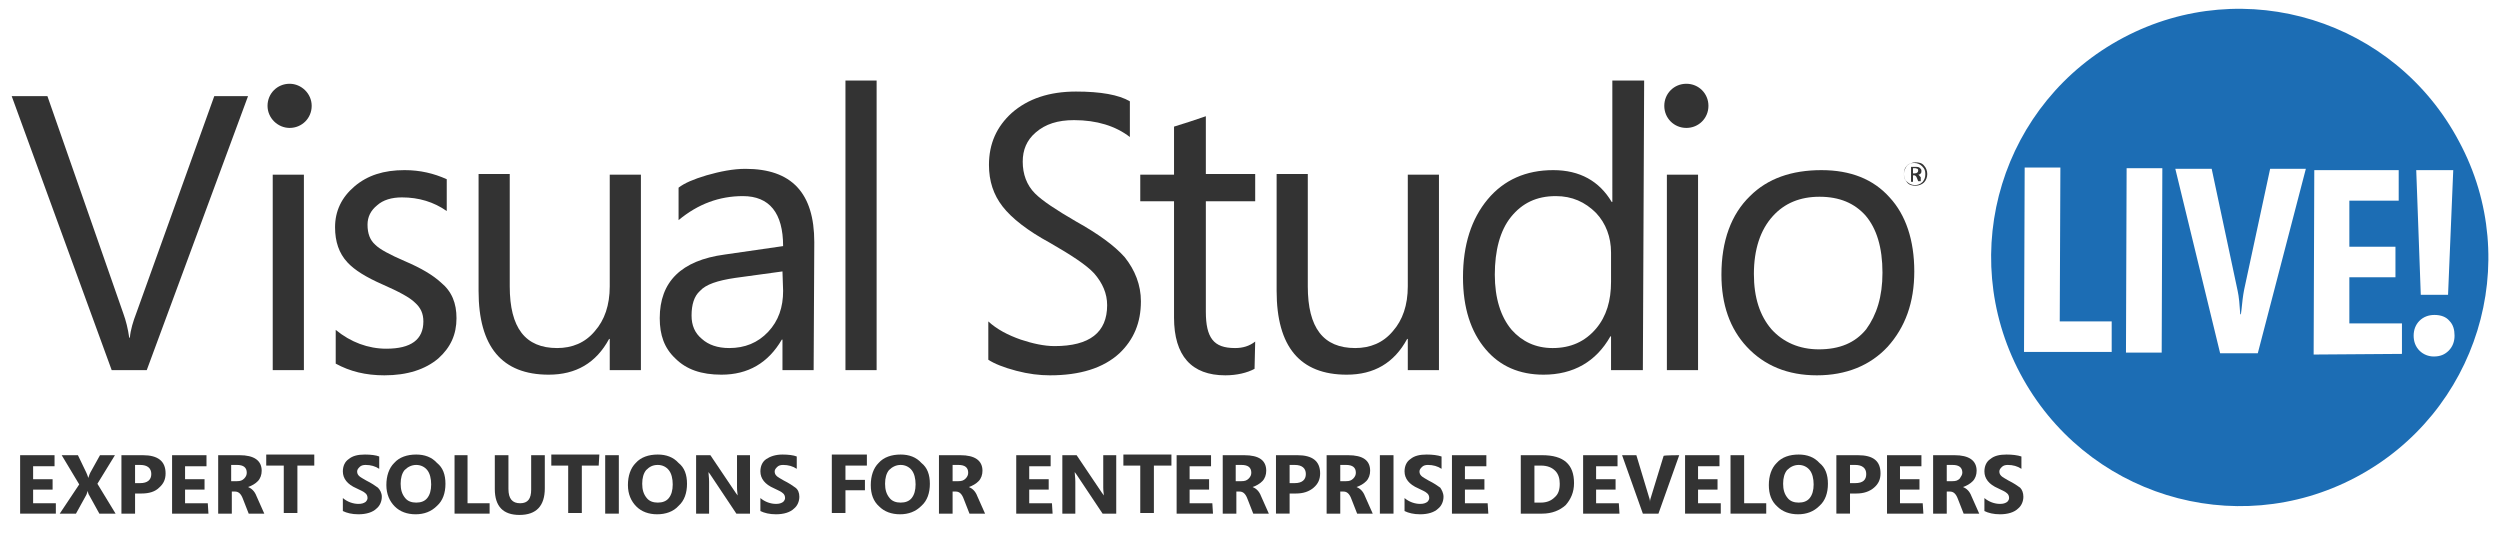
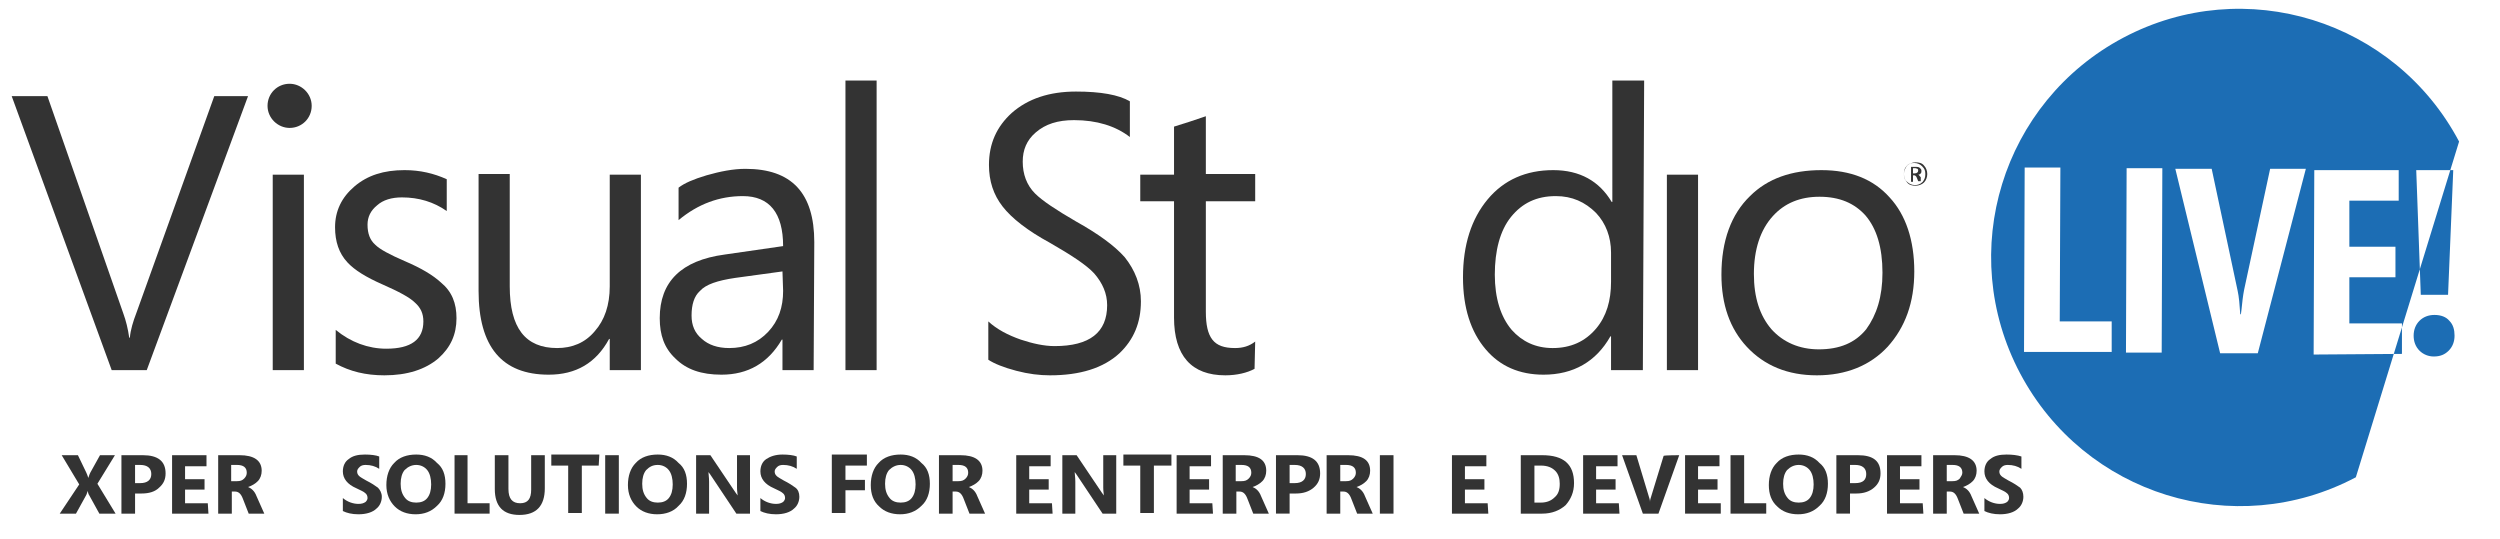
<svg xmlns="http://www.w3.org/2000/svg" version="1.1" id="Layer_1" x="0px" y="0px" viewBox="0 0 385 83" style="enable-background:new 0 0 385 83;" xml:space="preserve">
  <style type="text/css">
	.st0{fill:#333333;}
	.st1{fill:#1C6DB4;}
</style>
  <g>
    <g id="LIVE">
      <g>
        <path class="st0" d="M296.8,26.8c0,0.5-0.2,1-0.5,1.3c-0.3,0.3-0.8,0.5-1.3,0.5c-0.5,0-1-0.1-1.3-0.5c-0.3-0.3-0.5-0.8-0.5-1.3     c0-0.5,0.2-0.9,0.5-1.3c0.3-0.3,0.8-0.5,1.3-0.5c0.5,0,1,0.1,1.3,0.5C296.6,25.8,296.8,26.3,296.8,26.8z M296.5,26.8     c0-0.5-0.1-0.8-0.5-1.2c-0.3-0.3-0.7-0.5-1.2-0.5c-0.5,0-0.9,0.1-1.2,0.5c-0.3,0.3-0.4,0.7-0.4,1.2c0,0.5,0.1,0.9,0.5,1.2     c0.3,0.3,0.7,0.5,1.2,0.5c0.4,0,0.8-0.1,1.2-0.5C296.4,27.6,296.5,27.3,296.5,26.8z M295.8,27.9h-0.4l-0.2-0.5     c-0.1-0.3-0.3-0.4-0.4-0.4h-0.2v1h-0.3v-2.3h0.7c0.3,0,0.5,0,0.7,0.2c0.1,0.1,0.2,0.2,0.2,0.4c0,0.1,0,0.3-0.1,0.4     c-0.1,0.1-0.2,0.2-0.4,0.2l0,0c0.1,0,0.2,0.2,0.4,0.4L295.8,27.9z M295.4,26.3c0-0.1,0-0.2-0.1-0.3c-0.1,0-0.2-0.1-0.4-0.1h-0.3     v0.8h0.3C295.2,26.7,295.4,26.5,295.4,26.3z" />
-         <path class="st0" d="M263.1,16.3c0,1.9-1.5,3.4-3.4,3.4c-1.9,0-3.4-1.5-3.4-3.4c0-1.9,1.5-3.4,3.4-3.4     C261.6,12.9,263.1,14.4,263.1,16.3z" />
        <path class="st0" d="M48,16.3c0,1.9-1.5,3.4-3.4,3.4c-1.8,0-3.4-1.5-3.4-3.4c0-1.9,1.5-3.4,3.4-3.4C46.4,12.9,48,14.4,48,16.3z" />
        <path class="st0" d="M38.2,14.8L22.6,57h-5.4L1.8,14.8h5.5L19,48.3c0.4,1.1,0.7,2.3,0.9,3.7H20c0.1-1.2,0.5-2.5,1-3.8l12-33.4     L38.2,14.8L38.2,14.8z" />
        <path class="st0" d="M46.8,57H42V26.9h4.8V57z" />
        <path class="st0" d="M70.3,49c0,2.5-0.9,4.5-2.8,6.2c-2,1.7-4.8,2.6-8.3,2.6c-2.9,0-5.3-0.6-7.5-1.8v-5.2c2.3,1.9,5,2.9,7.8,2.9     c3.8,0,5.7-1.4,5.7-4.2c0-1.2-0.4-2.1-1.3-2.9c-0.8-0.8-2.5-1.7-5-2.8c-2.5-1.1-4.3-2.2-5.4-3.4c-1.3-1.4-1.9-3.2-1.9-5.4     c0-2.5,1-4.6,3-6.3c2-1.7,4.5-2.5,7.7-2.5c2.4,0,4.5,0.5,6.5,1.4v4.9c-2-1.4-4.3-2.1-6.9-2.1c-1.6,0-2.9,0.4-3.8,1.2     c-1,0.8-1.5,1.8-1.5,3c0,1.4,0.4,2.4,1.2,3.1c0.7,0.7,2.2,1.5,4.5,2.5c2.6,1.1,4.4,2.2,5.6,3.3C69.6,44.9,70.3,46.7,70.3,49z" />
        <path class="st0" d="M98.7,57h-4.8v-4.8h-0.1c-2,3.7-5.1,5.5-9.3,5.5c-7.2,0-10.8-4.3-10.8-12.9v-18h4.8v17.3     c0,6.4,2.4,9.5,7.3,9.5c2.3,0,4.3-0.8,5.8-2.6c1.5-1.7,2.3-4,2.3-6.9V26.9h4.8L98.7,57L98.7,57z" />
        <path class="st0" d="M125.3,57h-4.8v-4.7h-0.1c-2.1,3.6-5.2,5.4-9.3,5.4c-3.1,0-5.4-0.8-7.1-2.5c-1.7-1.6-2.4-3.6-2.4-6.2     c0-5.6,3.3-8.9,10-9.8l9-1.3c0-5.1-2.1-7.7-6.2-7.7c-3.6,0-6.9,1.2-9.9,3.7v-5c0.9-0.7,2.3-1.3,4.3-1.9c2.1-0.6,4.1-1,6-1     c7.1,0,10.6,3.7,10.6,11.3L125.3,57L125.3,57z M120.5,41.8l-7.3,1c-2.7,0.4-4.5,1-5.4,2c-0.9,0.8-1.3,2.1-1.3,3.8     c0,1.5,0.5,2.7,1.6,3.6c1,0.9,2.4,1.4,4.2,1.4c2.4,0,4.4-0.8,6-2.5c1.6-1.7,2.3-3.8,2.3-6.3L120.5,41.8     C120.5,41.8,120.5,41.8,120.5,41.8z" />
        <path class="st0" d="M135,57h-4.8V12.4h4.8V57z" />
        <path class="st0" d="M175.7,46.4c0,3.3-1.1,5.9-3.3,8c-2.5,2.3-6.1,3.4-10.7,3.4c-1.6,0-3.3-0.2-5.2-0.7     c-1.9-0.5-3.4-1.1-4.3-1.7v-5.9c1.3,1.2,3,2.1,5,2.8c1.8,0.6,3.6,1,5.2,1c5.4,0,8.1-2.1,8.1-6.3c0-1.8-0.7-3.4-2-4.9     c-1.2-1.3-3.5-2.8-6.8-4.7c-3.5-1.9-5.9-3.8-7.3-5.6c-1.4-1.8-2.1-3.9-2.1-6.4c0-3.3,1.2-5.9,3.5-8c2.5-2.2,5.8-3.3,9.9-3.3     c3.8,0,6.6,0.5,8.3,1.5v5.5c-2.2-1.7-5.1-2.6-8.6-2.6c-2.5,0-4.4,0.6-5.9,1.9c-1.4,1.2-2,2.7-2,4.5c0,1.9,0.6,3.6,1.9,4.9     c1.1,1.1,3.2,2.5,6.3,4.3c3.4,1.9,5.9,3.7,7.5,5.5C174.8,41.6,175.7,43.9,175.7,46.4z" />
        <path class="st0" d="M193.2,56.8c-1.1,0.6-2.7,1-4.5,1c-5.2,0-7.9-3-7.9-8.9V31h-5.2v-4.1h5.2v-7.4c1.6-0.5,3.2-1,4.9-1.6v8.9     h7.6V31h-7.6v17c0,2,0.3,3.4,1,4.3c0.7,0.9,1.8,1.3,3.5,1.3c1.2,0,2.2-0.3,3.1-1L193.2,56.8L193.2,56.8z" />
-         <path class="st0" d="M221.6,57h-4.8v-4.8h-0.1c-2,3.7-5.1,5.5-9.3,5.5c-7.2,0-10.8-4.3-10.8-12.9v-18h4.8v17.3     c0,6.4,2.4,9.5,7.3,9.5c2.3,0,4.3-0.8,5.8-2.6c1.5-1.7,2.3-4,2.3-6.9V26.9h4.8L221.6,57L221.6,57z" />
        <path class="st0" d="M253,57h-4.9v-5.2H248c-2.2,3.9-5.7,5.9-10.3,5.9c-3.7,0-6.7-1.3-8.9-3.9c-2.3-2.7-3.5-6.4-3.5-11.1     c0-5,1.3-9,3.8-12c2.5-3,5.9-4.5,10.1-4.5c4.1,0,7.1,1.7,9,4.9h0.1V12.4h4.9L253,57L253,57z M248.1,43.4v-4.5     c0-2.4-0.8-4.5-2.3-6.1c-1.7-1.7-3.7-2.6-6.2-2.6c-3,0-5.2,1.1-6.9,3.2s-2.5,5.2-2.5,8.9c0,3.6,0.9,6.5,2.6,8.5     c1.6,1.8,3.7,2.8,6.3,2.8c2.8,0,5-1,6.7-3C247.4,48.7,248.1,46.3,248.1,43.4z" />
        <path class="st0" d="M261.5,57h-4.8V26.9h4.8V57z" />
        <path class="st0" d="M294.8,41.8c0,4.8-1.4,8.6-4.1,11.6c-2.7,2.9-6.4,4.4-10.9,4.4c-4.5,0-8.1-1.5-10.8-4.4     c-2.6-2.8-3.9-6.5-3.9-11.1c0-5.2,1.5-9.3,4.4-12.1c2.7-2.7,6.4-4,11-4c4.5,0,8,1.4,10.5,4.2C293.5,33.1,294.8,37,294.8,41.8z      M289.9,42c0-3.9-0.9-6.8-2.6-8.8c-1.7-1.9-4-2.9-7.1-2.9c-3,0-5.4,1-7.2,3c-1.9,2.1-2.9,5.1-2.9,8.9c0,3.6,0.9,6.4,2.7,8.5     c1.8,2,4.3,3.1,7.3,3.1c3.2,0,5.6-1,7.3-3.1C289,48.5,289.9,45.7,289.9,42z" />
      </g>
-       <path class="st1" d="M362.8,73.5c-18.7,9.9-41.8,2.7-51.7-16c-9.9-18.7-2.8-41.8,15.9-51.7s41.8-2.7,51.7,16    C388.7,40.4,381.5,63.6,362.8,73.5z M325.2,54.2v-4.7l-8,0l0.1-23.7l-5.5,0l-0.1,28.4L325.2,54.2z M332.9,54.3l0.1-28.4l-5.5,0    l-0.1,28.4L332.9,54.3z M355.1,26l-5.5,0l-4,18.6c-0.2,1-0.3,2-0.4,3l-0.1,0.8h-0.1c-0.1-1.5-0.2-2.7-0.4-3.6L340.6,26H335    l6.9,28.4l5.8,0L355.1,26z M369.9,54.5l0-4.7l-8.1,0l0-7.1l7.1,0v-4.7l-7.1,0l0-7.1l7.6,0v-4.7l-13,0l-0.1,28.4L369.9,54.5z     M377.1,54c0.6-0.6,0.9-1.4,0.9-2.3c0-0.9-0.2-1.7-0.8-2.3c-0.5-0.6-1.3-0.9-2.3-0.9c-0.9,0-1.7,0.3-2.3,0.9    c-0.6,0.6-0.9,1.4-0.9,2.3c0,0.9,0.3,1.7,0.9,2.3c0.6,0.6,1.4,0.9,2.2,0.9C375.8,54.9,376.5,54.6,377.1,54z M377.8,26.2l-5.7,0    l0.7,19.2h4.2L377.8,26.2z" />
+       <path class="st1" d="M362.8,73.5c-18.7,9.9-41.8,2.7-51.7-16c-9.9-18.7-2.8-41.8,15.9-51.7s41.8-2.7,51.7,16    z M325.2,54.2v-4.7l-8,0l0.1-23.7l-5.5,0l-0.1,28.4L325.2,54.2z M332.9,54.3l0.1-28.4l-5.5,0    l-0.1,28.4L332.9,54.3z M355.1,26l-5.5,0l-4,18.6c-0.2,1-0.3,2-0.4,3l-0.1,0.8h-0.1c-0.1-1.5-0.2-2.7-0.4-3.6L340.6,26H335    l6.9,28.4l5.8,0L355.1,26z M369.9,54.5l0-4.7l-8.1,0l0-7.1l7.1,0v-4.7l-7.1,0l0-7.1l7.6,0v-4.7l-13,0l-0.1,28.4L369.9,54.5z     M377.1,54c0.6-0.6,0.9-1.4,0.9-2.3c0-0.9-0.2-1.7-0.8-2.3c-0.5-0.6-1.3-0.9-2.3-0.9c-0.9,0-1.7,0.3-2.3,0.9    c-0.6,0.6-0.9,1.4-0.9,2.3c0,0.9,0.3,1.7,0.9,2.3c0.6,0.6,1.4,0.9,2.2,0.9C375.8,54.9,376.5,54.6,377.1,54z M377.8,26.2l-5.7,0    l0.7,19.2h4.2L377.8,26.2z" />
    </g>
  </g>
  <g id="tagline">
-     <path class="st0" d="M8.6,79.1H3.1v-9h5.3v1.7H5.1v2h3v1.6h-3v2.1h3.5L8.6,79.1L8.6,79.1z" />
    <path class="st0" d="M17.8,79.1h-2.5l-1.6-2.9c-0.1-0.1-0.1-0.3-0.2-0.6h0c0,0.1-0.1,0.3-0.2,0.6l-1.6,2.9H9.2l3-4.5l-2.7-4.5H12   l1.3,2.7c0.1,0.2,0.2,0.5,0.3,0.8h0c0.1-0.2,0.1-0.4,0.3-0.8l1.5-2.7h2.3L15,74.5L17.8,79.1z" />
    <path class="st0" d="M25.5,72.9c0,0.9-0.3,1.6-1,2.2C23.9,75.7,23,76,21.8,76h-1v3.1h-2.1v-9H22C24.3,70.1,25.5,71,25.5,72.9z    M23.3,73c0-0.9-0.6-1.4-1.7-1.4h-0.8v2.8h0.8C22.7,74.4,23.3,73.9,23.3,73z" />
    <path class="st0" d="M32.1,79.1h-5.6v-9h5.3v1.7h-3.3v2h3v1.6h-3v2.1h3.5L32.1,79.1L32.1,79.1z" />
    <path class="st0" d="M40.7,79.1h-2.4l-0.9-2.3c-0.3-0.8-0.7-1.1-1.2-1.1h-0.5v3.4h-2.1v-9h3.3c2.2,0,3.4,0.8,3.4,2.4   c0,0.6-0.2,1.2-0.6,1.6c-0.4,0.4-0.9,0.7-1.5,0.9v0c0.5,0.2,1,0.6,1.3,1.4L40.7,79.1z M38,72.8c0-0.8-0.5-1.2-1.5-1.2h-0.9v2.5h0.9   c0.5,0,0.8-0.1,1.1-0.4C37.9,73.4,38,73.1,38,72.8z" />
-     <path class="st0" d="M48.4,71.7h-2.6v7.3h-2.1v-7.3H41v-1.7h7.4L48.4,71.7L48.4,71.7z" />
    <path class="st0" d="M58.8,76.5c0,0.7-0.3,1.4-0.8,1.8c-0.6,0.6-1.6,0.9-2.8,0.9c-1,0-1.8-0.2-2.4-0.5v-2c0.7,0.6,1.6,0.9,2.4,0.9   c0.5,0,0.8-0.1,1.1-0.3c0.2-0.2,0.3-0.4,0.3-0.6c0-0.3-0.1-0.6-0.4-0.8c-0.2-0.2-0.7-0.4-1.3-0.7c-1.4-0.6-2.1-1.5-2.1-2.6   c0-0.8,0.3-1.5,0.9-1.9c0.6-0.5,1.4-0.7,2.5-0.7c0.9,0,1.7,0.1,2.2,0.3v1.9c-0.6-0.4-1.3-0.6-2.1-0.6c-0.4,0-0.7,0.1-0.9,0.3   c-0.2,0.2-0.4,0.4-0.4,0.7c0,0.3,0.1,0.5,0.3,0.7c0.2,0.2,0.6,0.4,1.1,0.7c0.8,0.4,1.4,0.8,1.8,1.1C58.5,75.4,58.8,75.9,58.8,76.5z   " />
    <path class="st0" d="M68.6,74.5c0,1.4-0.4,2.6-1.3,3.4c-0.9,0.9-2,1.3-3.3,1.3c-1.3,0-2.4-0.4-3.2-1.2c-0.8-0.8-1.3-1.9-1.3-3.3   c0-1.4,0.4-2.6,1.2-3.4c0.8-0.9,2-1.3,3.4-1.3c1.3,0,2.4,0.4,3.2,1.3C68.2,72,68.6,73.1,68.6,74.5z M66.4,74.6   c0-0.9-0.2-1.7-0.6-2.2c-0.4-0.5-1-0.8-1.7-0.8c-0.7,0-1.3,0.3-1.8,0.8c-0.4,0.5-0.6,1.2-0.6,2.1c0,0.9,0.2,1.6,0.7,2.2   c0.4,0.5,1,0.7,1.7,0.7c0.7,0,1.3-0.2,1.7-0.7C66.2,76.2,66.4,75.5,66.4,74.6z" />
    <path class="st0" d="M75.5,79.1H70v-9H72v7.4h3.4V79.1z" />
    <path class="st0" d="M83.9,75.2c0,2.7-1.3,4.1-3.9,4.1c-2.5,0-3.8-1.3-3.8-4v-5.2h2.1v5.2c0,1.5,0.6,2.2,1.8,2.2   c1.2,0,1.7-0.7,1.7-2.1v-5.3h2.1L83.9,75.2L83.9,75.2z" />
    <path class="st0" d="M92.2,71.7h-2.6v7.3h-2.1v-7.3h-2.6v-1.7h7.4L92.2,71.7L92.2,71.7z" />
    <path class="st0" d="M95.3,79.1h-2.1v-9h2.1V79.1z" />
    <path class="st0" d="M105.8,74.5c0,1.4-0.4,2.6-1.3,3.4c-0.8,0.9-2,1.3-3.3,1.3c-1.3,0-2.4-0.4-3.2-1.2c-0.8-0.8-1.3-1.9-1.3-3.3   c0-1.4,0.4-2.6,1.2-3.4c0.8-0.9,2-1.3,3.4-1.3c1.3,0,2.4,0.4,3.2,1.3C105.4,72,105.8,73.1,105.8,74.5z M103.6,74.6   c0-0.9-0.2-1.7-0.6-2.2c-0.4-0.5-1-0.8-1.7-0.8c-0.8,0-1.3,0.3-1.8,0.8c-0.4,0.5-0.6,1.2-0.6,2.1c0,0.9,0.2,1.6,0.7,2.2   c0.4,0.5,1,0.7,1.7,0.7c0.7,0,1.3-0.2,1.7-0.7C103.4,76.2,103.6,75.5,103.6,74.6z" />
    <path class="st0" d="M115.5,79.1h-2.1l-3.8-5.7c-0.2-0.3-0.4-0.6-0.5-0.7h0c0,0.3,0.1,0.8,0.1,1.5v4.9h-2v-9h2.2l3.7,5.5   c0.1,0.2,0.3,0.4,0.5,0.7h0c0-0.2-0.1-0.6-0.1-1.2v-5h2L115.5,79.1L115.5,79.1z" />
    <path class="st0" d="M123.1,76.5c0,0.7-0.3,1.4-0.8,1.8c-0.6,0.6-1.6,0.9-2.8,0.9c-1,0-1.8-0.2-2.4-0.5v-2c0.7,0.6,1.6,0.9,2.4,0.9   c0.5,0,0.8-0.1,1.1-0.3c0.2-0.2,0.3-0.4,0.3-0.6c0-0.3-0.1-0.6-0.4-0.8c-0.2-0.2-0.7-0.4-1.3-0.7c-1.4-0.6-2.1-1.5-2.1-2.6   c0-0.8,0.3-1.5,0.9-1.9s1.4-0.7,2.5-0.7c0.9,0,1.7,0.1,2.2,0.3v1.9c-0.6-0.4-1.3-0.6-2.1-0.6c-0.4,0-0.7,0.1-0.9,0.3   c-0.2,0.2-0.4,0.4-0.4,0.7c0,0.3,0.1,0.5,0.3,0.7c0.2,0.2,0.6,0.4,1.1,0.7c0.8,0.4,1.4,0.8,1.8,1.1   C122.9,75.4,123.1,75.9,123.1,76.5z" />
    <path class="st0" d="M133.5,71.7h-3.3v2.2h3v1.6h-3v3.5h-2.1v-9h5.4V71.7z" />
    <path class="st0" d="M143.2,74.5c0,1.4-0.4,2.6-1.3,3.4c-0.9,0.9-2,1.3-3.3,1.3c-1.3,0-2.4-0.4-3.2-1.2c-0.9-0.8-1.3-1.9-1.3-3.3   c0-1.4,0.4-2.6,1.2-3.4c0.8-0.9,2-1.3,3.4-1.3c1.3,0,2.4,0.4,3.2,1.3C142.8,72,143.2,73.1,143.2,74.5z M141,74.6   c0-0.9-0.2-1.7-0.6-2.2c-0.4-0.5-1-0.8-1.7-0.8c-0.7,0-1.3,0.3-1.8,0.8c-0.4,0.5-0.6,1.2-0.6,2.1c0,0.9,0.2,1.6,0.7,2.2   c0.4,0.5,1,0.7,1.7,0.7c0.7,0,1.3-0.2,1.7-0.7C140.8,76.2,141,75.5,141,74.6z" />
    <path class="st0" d="M151.7,79.1h-2.4l-0.9-2.3c-0.3-0.8-0.7-1.1-1.2-1.1h-0.5v3.4h-2.1v-9h3.3c2.2,0,3.4,0.8,3.4,2.4   c0,0.6-0.2,1.2-0.6,1.6c-0.4,0.4-0.9,0.7-1.5,0.9v0c0.5,0.2,1,0.6,1.3,1.4L151.7,79.1z M149.1,72.8c0-0.8-0.5-1.2-1.5-1.2h-0.9v2.5   h0.9c0.5,0,0.8-0.1,1.1-0.4C149,73.4,149.1,73.1,149.1,72.8z" />
    <path class="st0" d="M162.1,79.1h-5.6v-9h5.3v1.7h-3.3v2h3v1.6h-3v2.1h3.5L162.1,79.1L162.1,79.1z" />
    <path class="st0" d="M171.9,79.1h-2.1l-3.8-5.7c-0.2-0.3-0.4-0.6-0.5-0.7h0c0,0.3,0.1,0.8,0.1,1.5v4.9h-2v-9h2.2l3.7,5.5   c0.1,0.2,0.3,0.4,0.5,0.7h0c0-0.2-0.1-0.6-0.1-1.2v-5h2L171.9,79.1L171.9,79.1z" />
    <path class="st0" d="M180.3,71.7h-2.6v7.3h-2.1v-7.3h-2.6v-1.7h7.4V71.7z" />
    <path class="st0" d="M186.8,79.1h-5.6v-9h5.3v1.7h-3.3v2h3v1.6h-3v2.1h3.5L186.8,79.1L186.8,79.1z" />
    <path class="st0" d="M195.4,79.1H193l-0.9-2.3c-0.3-0.8-0.7-1.1-1.2-1.1h-0.5v3.4h-2.1v-9h3.3c2.3,0,3.4,0.8,3.4,2.4   c0,0.6-0.2,1.2-0.6,1.6c-0.4,0.4-0.9,0.7-1.5,0.9v0c0.5,0.2,1,0.6,1.3,1.4L195.4,79.1z M192.7,72.8c0-0.8-0.5-1.2-1.5-1.2h-0.9v2.5   h0.9c0.5,0,0.8-0.1,1.1-0.4C192.6,73.4,192.7,73.1,192.7,72.8z" />
    <path class="st0" d="M203.3,72.9c0,0.9-0.3,1.6-1,2.2c-0.7,0.6-1.6,0.9-2.7,0.9h-1v3.1h-2.1v-9h3.3C202.1,70.1,203.3,71,203.3,72.9   z M201.1,73c0-0.9-0.6-1.4-1.7-1.4h-0.8v2.8h0.8C200.5,74.4,201.1,73.9,201.1,73z" />
    <path class="st0" d="M211.4,79.1H209l-0.9-2.3c-0.3-0.8-0.7-1.1-1.2-1.1h-0.5v3.4h-2.1v-9h3.3c2.3,0,3.4,0.8,3.4,2.4   c0,0.6-0.2,1.2-0.6,1.6c-0.4,0.4-0.9,0.7-1.5,0.9v0c0.5,0.2,1,0.6,1.3,1.4L211.4,79.1z M208.8,72.8c0-0.8-0.5-1.2-1.5-1.2h-0.9v2.5   h0.9c0.5,0,0.8-0.1,1.1-0.4C208.7,73.4,208.8,73.1,208.8,72.8z" />
    <path class="st0" d="M214.6,79.1h-2.1v-9h2.1V79.1z" />
-     <path class="st0" d="M222.3,76.5c0,0.7-0.3,1.4-0.8,1.8c-0.6,0.6-1.6,0.9-2.8,0.9c-1,0-1.8-0.2-2.4-0.5v-2c0.7,0.6,1.6,0.9,2.4,0.9   c0.5,0,0.8-0.1,1.1-0.3c0.2-0.2,0.3-0.4,0.3-0.6c0-0.3-0.1-0.6-0.4-0.8c-0.2-0.2-0.7-0.4-1.3-0.7c-1.4-0.6-2.1-1.5-2.1-2.6   c0-0.8,0.3-1.5,0.9-1.9c0.6-0.5,1.4-0.7,2.5-0.7c0.9,0,1.7,0.1,2.3,0.3v1.9c-0.6-0.4-1.3-0.6-2.1-0.6c-0.4,0-0.7,0.1-0.9,0.3   c-0.2,0.2-0.4,0.4-0.4,0.7c0,0.3,0.1,0.5,0.3,0.7c0.2,0.2,0.6,0.4,1.1,0.7c0.8,0.4,1.4,0.8,1.8,1.1C222,75.4,222.3,75.9,222.3,76.5   z" />
    <path class="st0" d="M229.2,79.1h-5.6v-9h5.3v1.7h-3.3v2h3v1.6h-3v2.1h3.5L229.2,79.1L229.2,79.1z" />
    <path class="st0" d="M242.4,74.4c0,1.4-0.5,2.5-1.3,3.4c-0.9,0.8-2.1,1.3-3.6,1.3h-3.3v-9h3.3C240.8,70.1,242.4,71.5,242.4,74.4z    M240.2,74.5c0-0.8-0.2-1.5-0.7-2c-0.5-0.5-1.2-0.8-2.2-0.8h-1v5.7h1c0.9,0,1.6-0.3,2.1-0.8C240,76.1,240.2,75.4,240.2,74.5z" />
    <path class="st0" d="M249.4,79.1h-5.6v-9h5.3v1.7h-3.3v2h3v1.6h-3v2.1h3.5L249.4,79.1L249.4,79.1z" />
    <path class="st0" d="M258.6,70.1l-3.2,9H253l-3.2-9h2.2l1.9,6.3c0.1,0.3,0.2,0.6,0.2,0.9h0c0-0.3,0.1-0.6,0.2-0.9l1.9-6.2   C256.4,70.1,258.6,70.1,258.6,70.1z" />
    <path class="st0" d="M265.1,79.1h-5.6v-9h5.3v1.7h-3.3v2h3v1.6h-3v2.1h3.5V79.1z" />
    <path class="st0" d="M272,79.1h-5.5v-9h2.1v7.4h3.4V79.1z" />
    <path class="st0" d="M281.5,74.5c0,1.4-0.4,2.6-1.3,3.4c-0.9,0.9-2,1.3-3.3,1.3c-1.3,0-2.4-0.4-3.2-1.2c-0.9-0.8-1.3-1.9-1.3-3.3   c0-1.4,0.4-2.6,1.2-3.4c0.8-0.9,2-1.3,3.4-1.3c1.3,0,2.4,0.4,3.2,1.3C281.1,72,281.5,73.1,281.5,74.5z M279.3,74.6   c0-0.9-0.2-1.7-0.6-2.2c-0.4-0.5-1-0.8-1.7-0.8c-0.7,0-1.3,0.3-1.8,0.8c-0.4,0.5-0.6,1.2-0.6,2.1c0,0.9,0.2,1.6,0.7,2.2   c0.4,0.5,1,0.7,1.7,0.7c0.7,0,1.3-0.2,1.7-0.7C279.1,76.2,279.3,75.5,279.3,74.6z" />
    <path class="st0" d="M289.6,72.9c0,0.9-0.3,1.6-1,2.2c-0.7,0.6-1.6,0.9-2.7,0.9h-1v3.1h-2.1v-9h3.3C288.5,70.1,289.6,71,289.6,72.9   z M287.4,73c0-0.9-0.6-1.4-1.7-1.4h-0.8v2.8h0.8C286.9,74.4,287.4,73.9,287.4,73z" />
    <path class="st0" d="M296.2,79.1h-5.6v-9h5.3v1.7h-3.3v2h3v1.6h-3v2.1h3.5L296.2,79.1L296.2,79.1z" />
    <path class="st0" d="M304.8,79.1h-2.4l-0.9-2.3c-0.3-0.8-0.7-1.1-1.2-1.1h-0.5v3.4h-2.1v-9h3.3c2.2,0,3.4,0.8,3.4,2.4   c0,0.6-0.2,1.2-0.6,1.6c-0.4,0.4-0.9,0.7-1.5,0.9v0c0.5,0.2,1,0.6,1.3,1.4L304.8,79.1z M302.2,72.8c0-0.8-0.5-1.2-1.5-1.2h-0.9v2.5   h0.9c0.5,0,0.8-0.1,1.1-0.4C302,73.4,302.2,73.1,302.2,72.8z" />
    <path class="st0" d="M311.6,76.5c0,0.7-0.3,1.4-0.8,1.8c-0.6,0.6-1.6,0.9-2.8,0.9c-1,0-1.8-0.2-2.4-0.5v-2c0.7,0.6,1.6,0.9,2.4,0.9   c0.5,0,0.8-0.1,1.1-0.3c0.2-0.2,0.3-0.4,0.3-0.6c0-0.3-0.1-0.6-0.4-0.8c-0.2-0.2-0.7-0.4-1.3-0.7c-1.4-0.6-2.1-1.5-2.1-2.6   c0-0.8,0.3-1.5,0.9-1.9c0.6-0.5,1.4-0.7,2.5-0.7c0.9,0,1.7,0.1,2.3,0.3v1.9c-0.6-0.4-1.3-0.6-2.1-0.6c-0.4,0-0.7,0.1-0.9,0.3   c-0.2,0.2-0.4,0.4-0.4,0.7c0,0.3,0.1,0.5,0.3,0.7c0.2,0.2,0.6,0.4,1.1,0.7c0.8,0.4,1.4,0.8,1.8,1.1   C311.4,75.4,311.6,75.9,311.6,76.5z" />
  </g>
</svg>